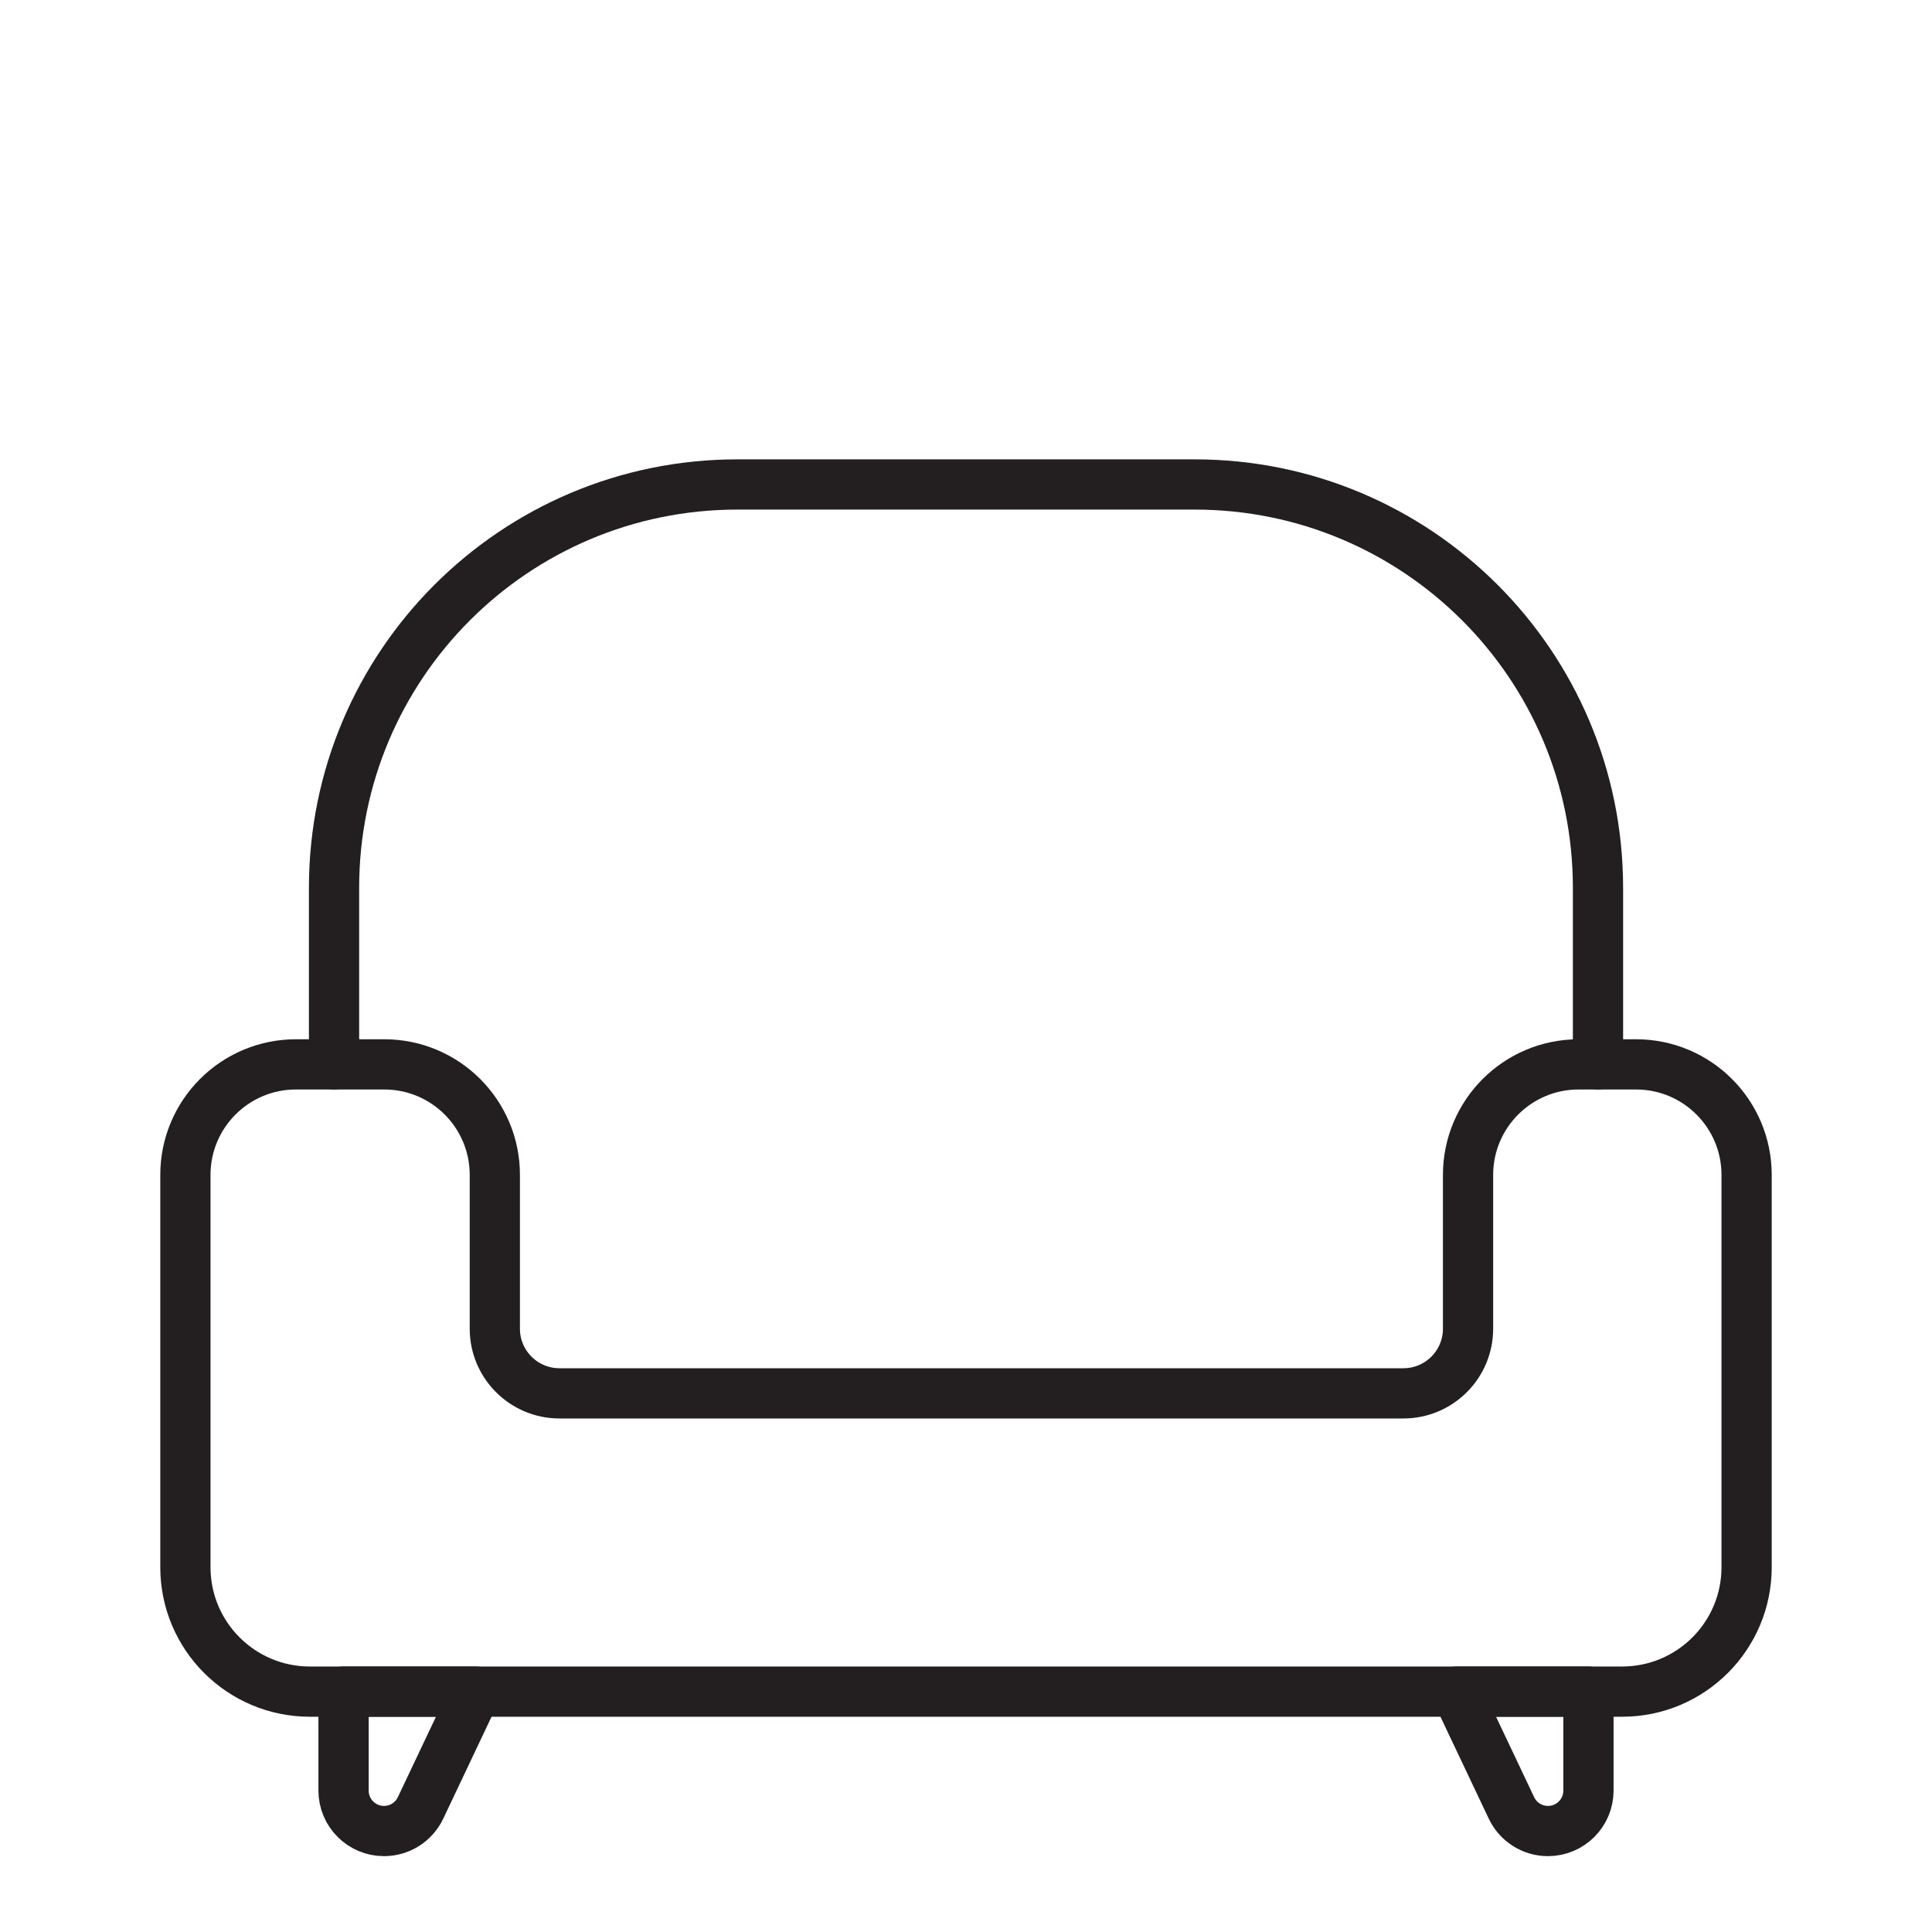
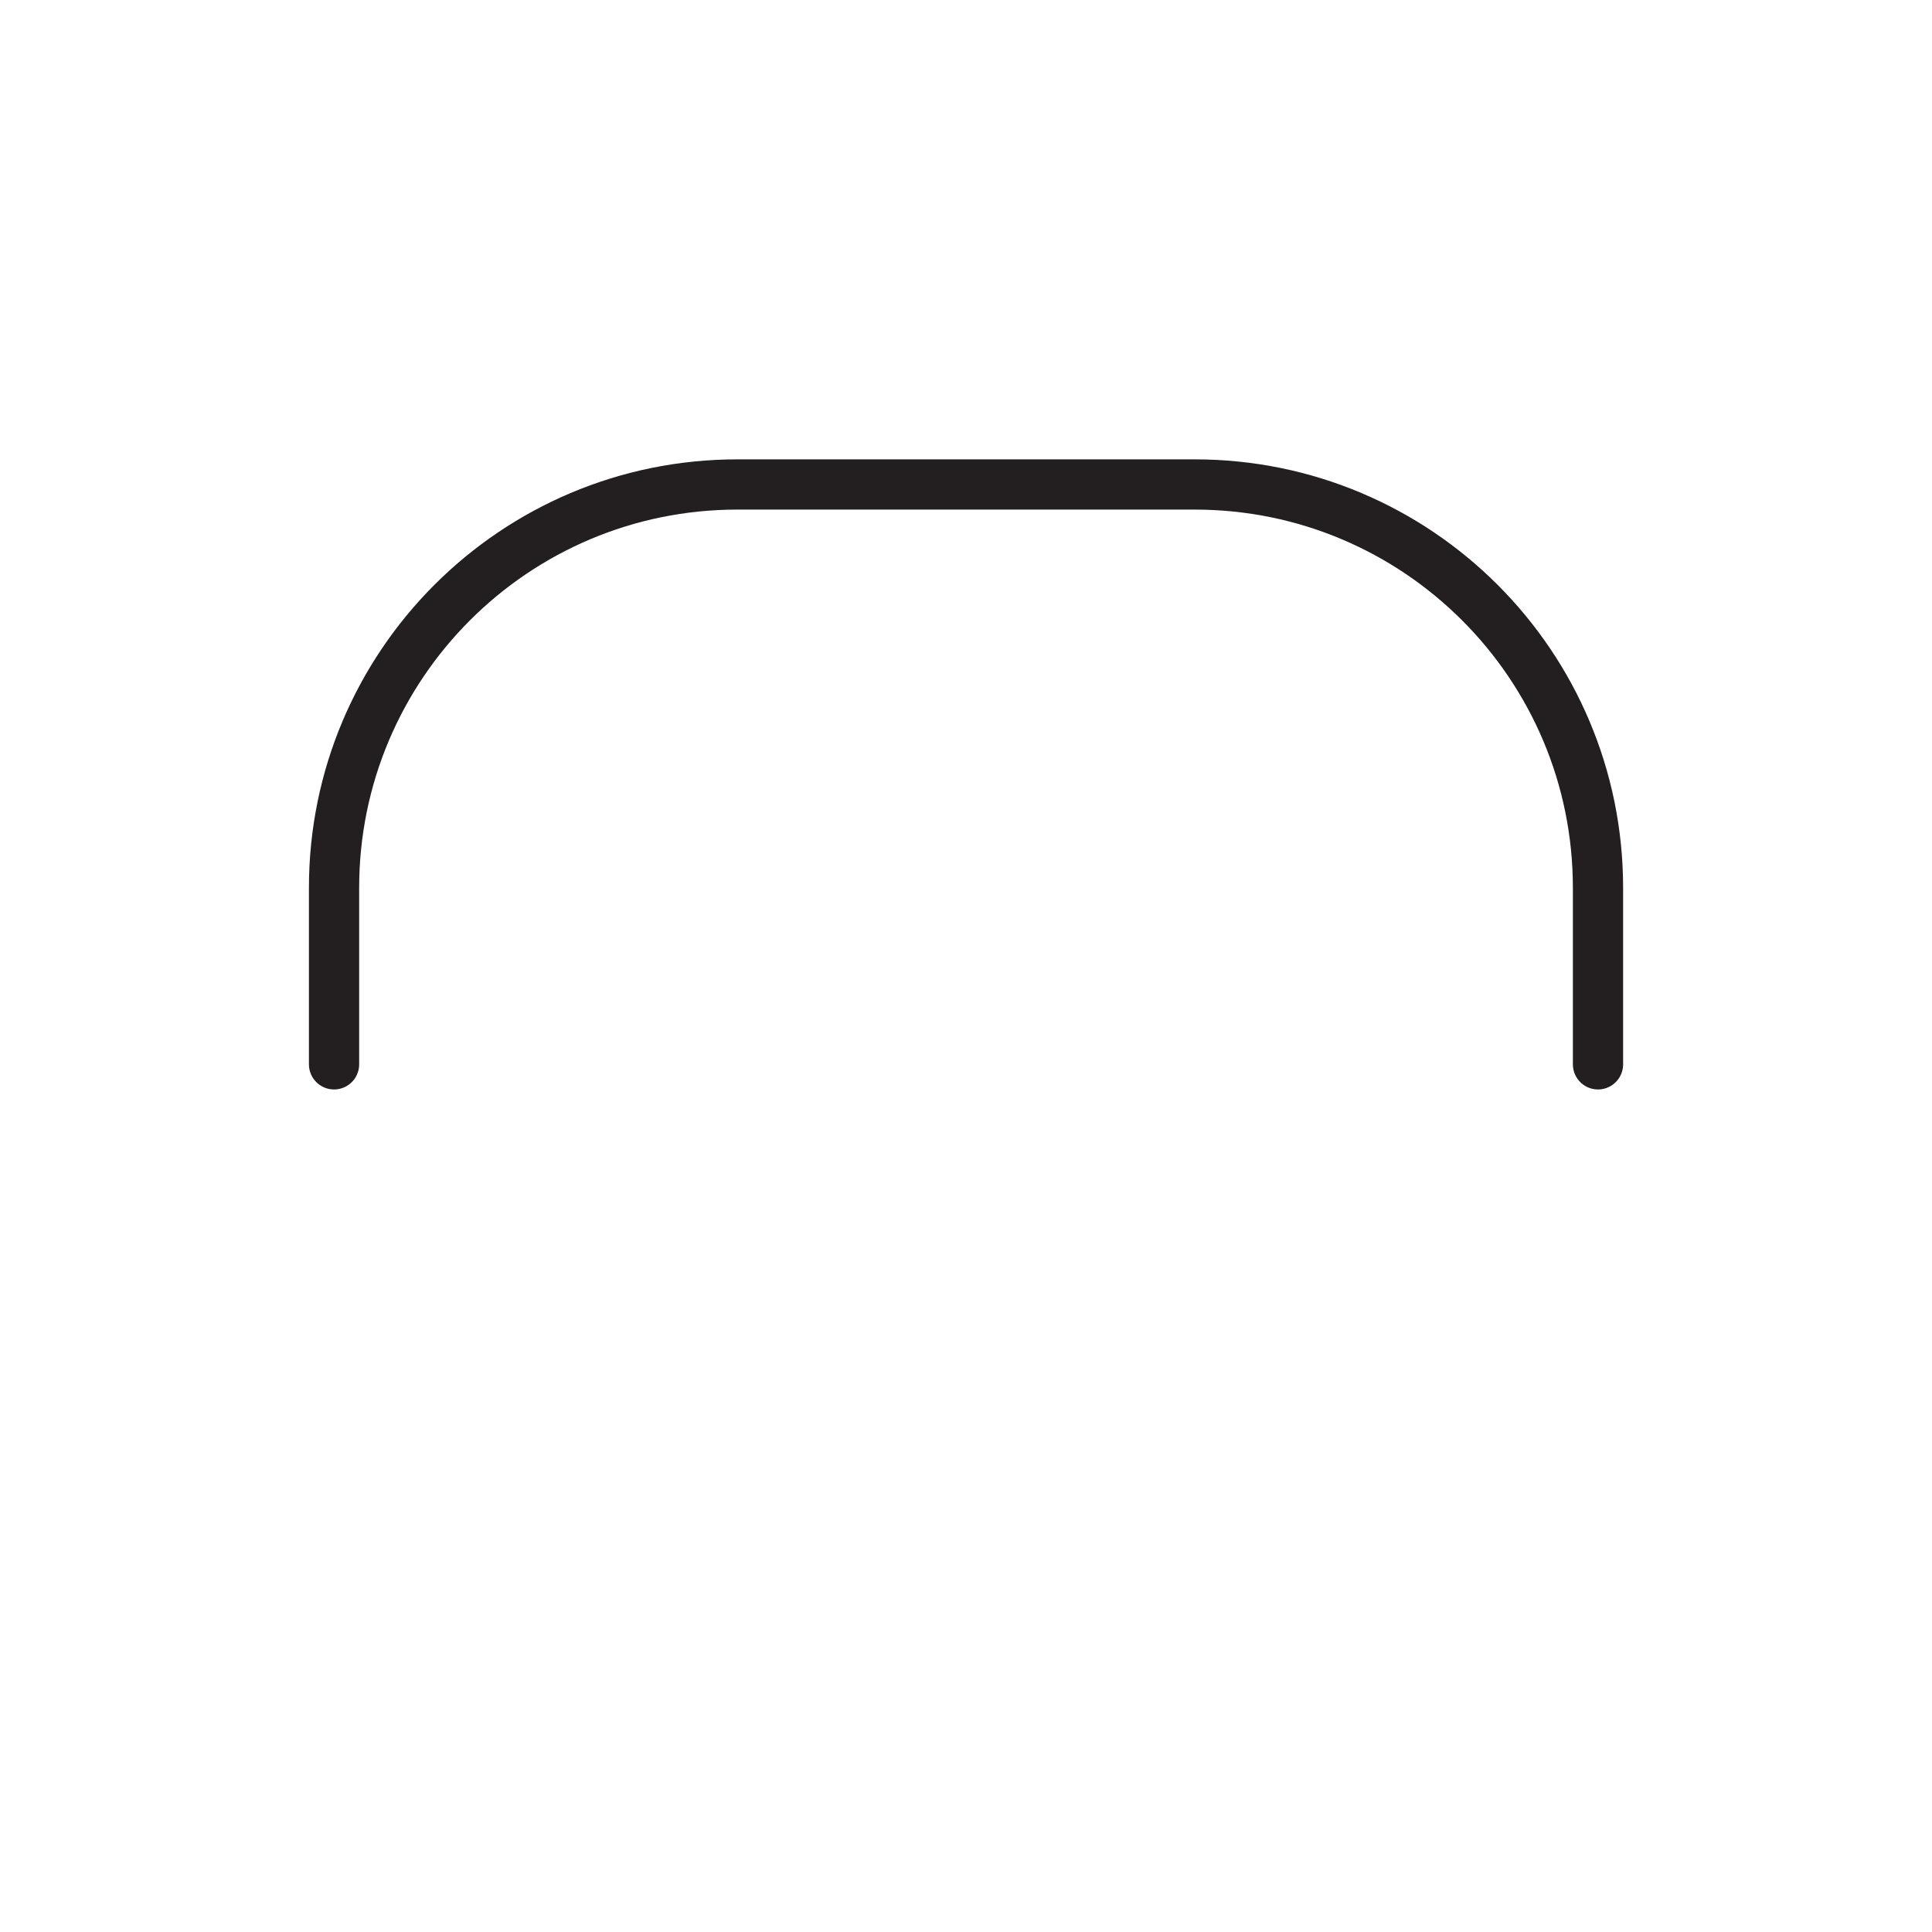
<svg xmlns="http://www.w3.org/2000/svg" id="Layer_1" viewBox="0 0 500 500">
  <defs>
    <style>.cls-1{fill:none;stroke:#231f20;stroke-linecap:round;stroke-linejoin:round;stroke-width:13px;}</style>
  </defs>
-   <path class="cls-1" d="M123.1,437.79h-34.19v25.61c0,5.78,4.69,10.47,10.47,10.47h0c4.05,0,7.73-2.33,9.46-5.99l14.26-30.09Z" />
-   <path class="cls-1" d="M376.9,437.79h34.19v25.61c0,5.78-4.69,10.47-10.47,10.47h0c-4.05,0-7.73-2.33-9.46-5.99l-14.26-30.09Z" />
-   <path class="cls-1" d="M379.93,304.07v39.79c0,9.24-7.49,16.74-16.74,16.74h-218.39c-9.24,0-16.74-7.49-16.74-16.74v-39.79c0-15.8-12.81-28.61-28.61-28.61h-22.86c-15.8,0-28.61,12.81-28.61,28.61v101.51c0,17.79,14.42,32.21,32.21,32.21h339.62c17.79,0,32.21-14.42,32.21-32.21v-101.51c0-15.8-12.81-28.61-28.61-28.61h-14.87c-15.8,0-28.61,12.81-28.61,28.61Z" />
  <path class="cls-1" d="M86.45,275.45v-45.69c0-57.65,46.73-104.38,104.38-104.38h118.35c57.65,0,104.38,46.73,104.38,104.38v45.69" />
</svg>